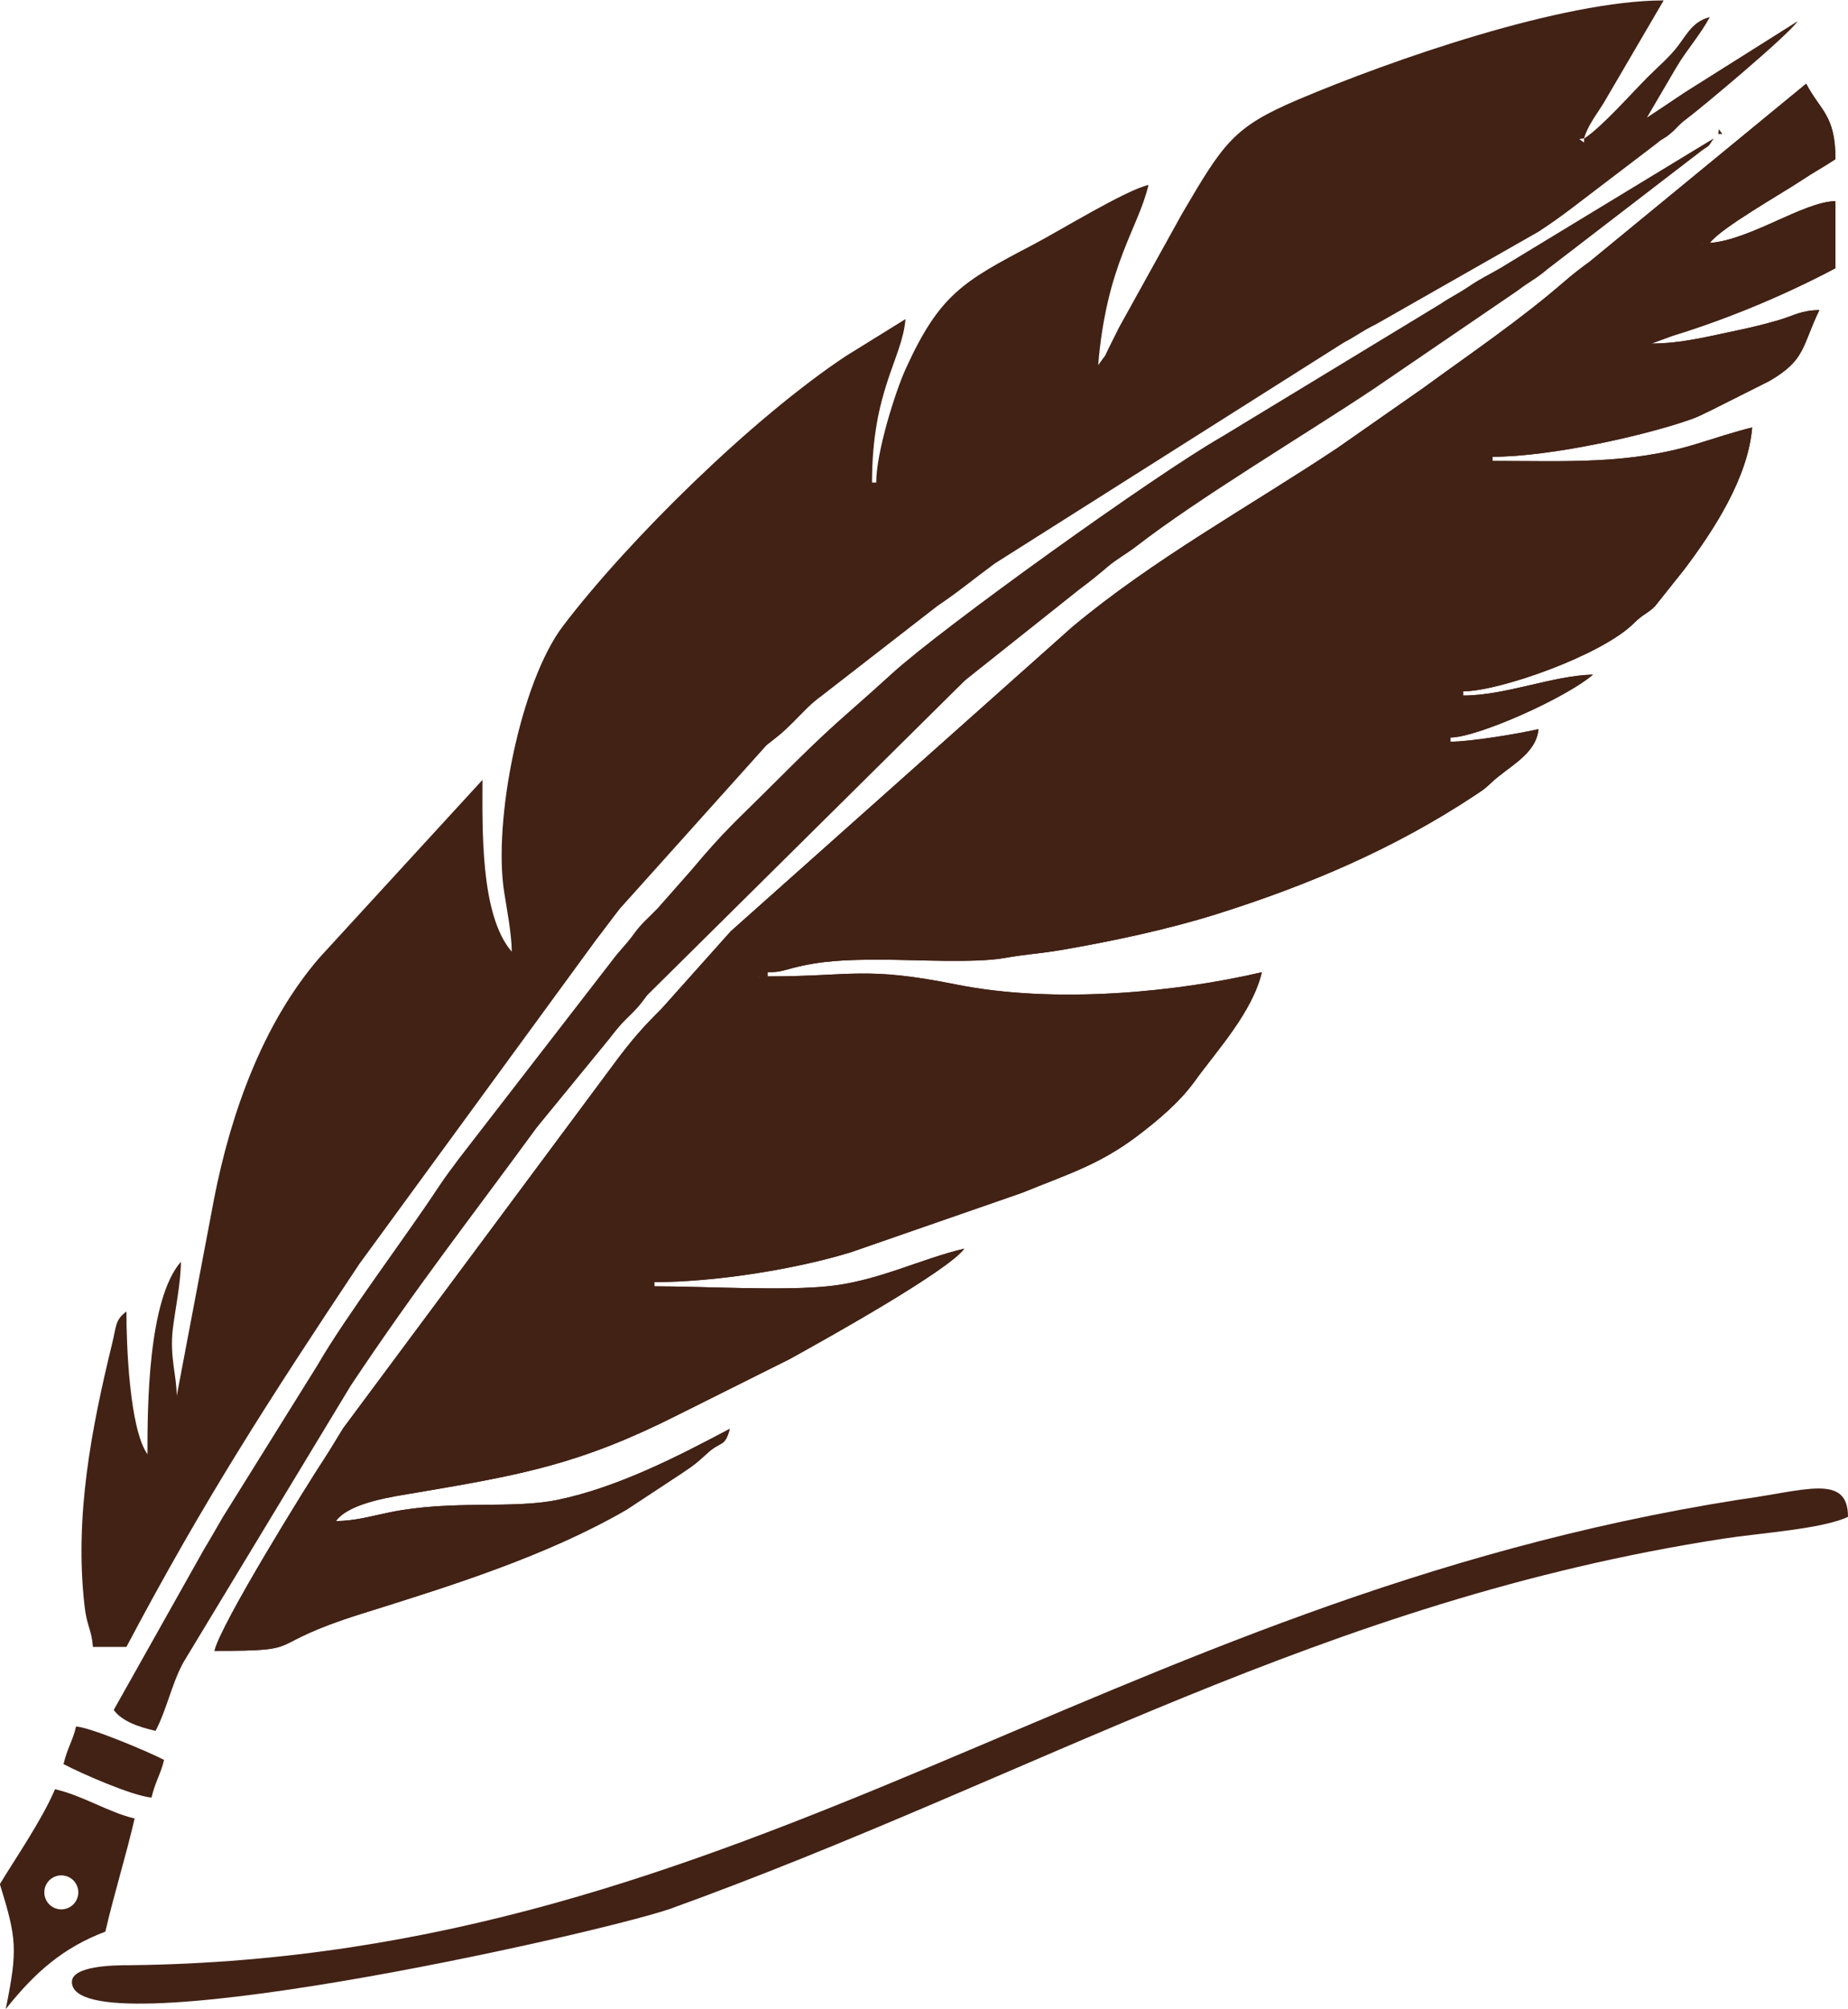
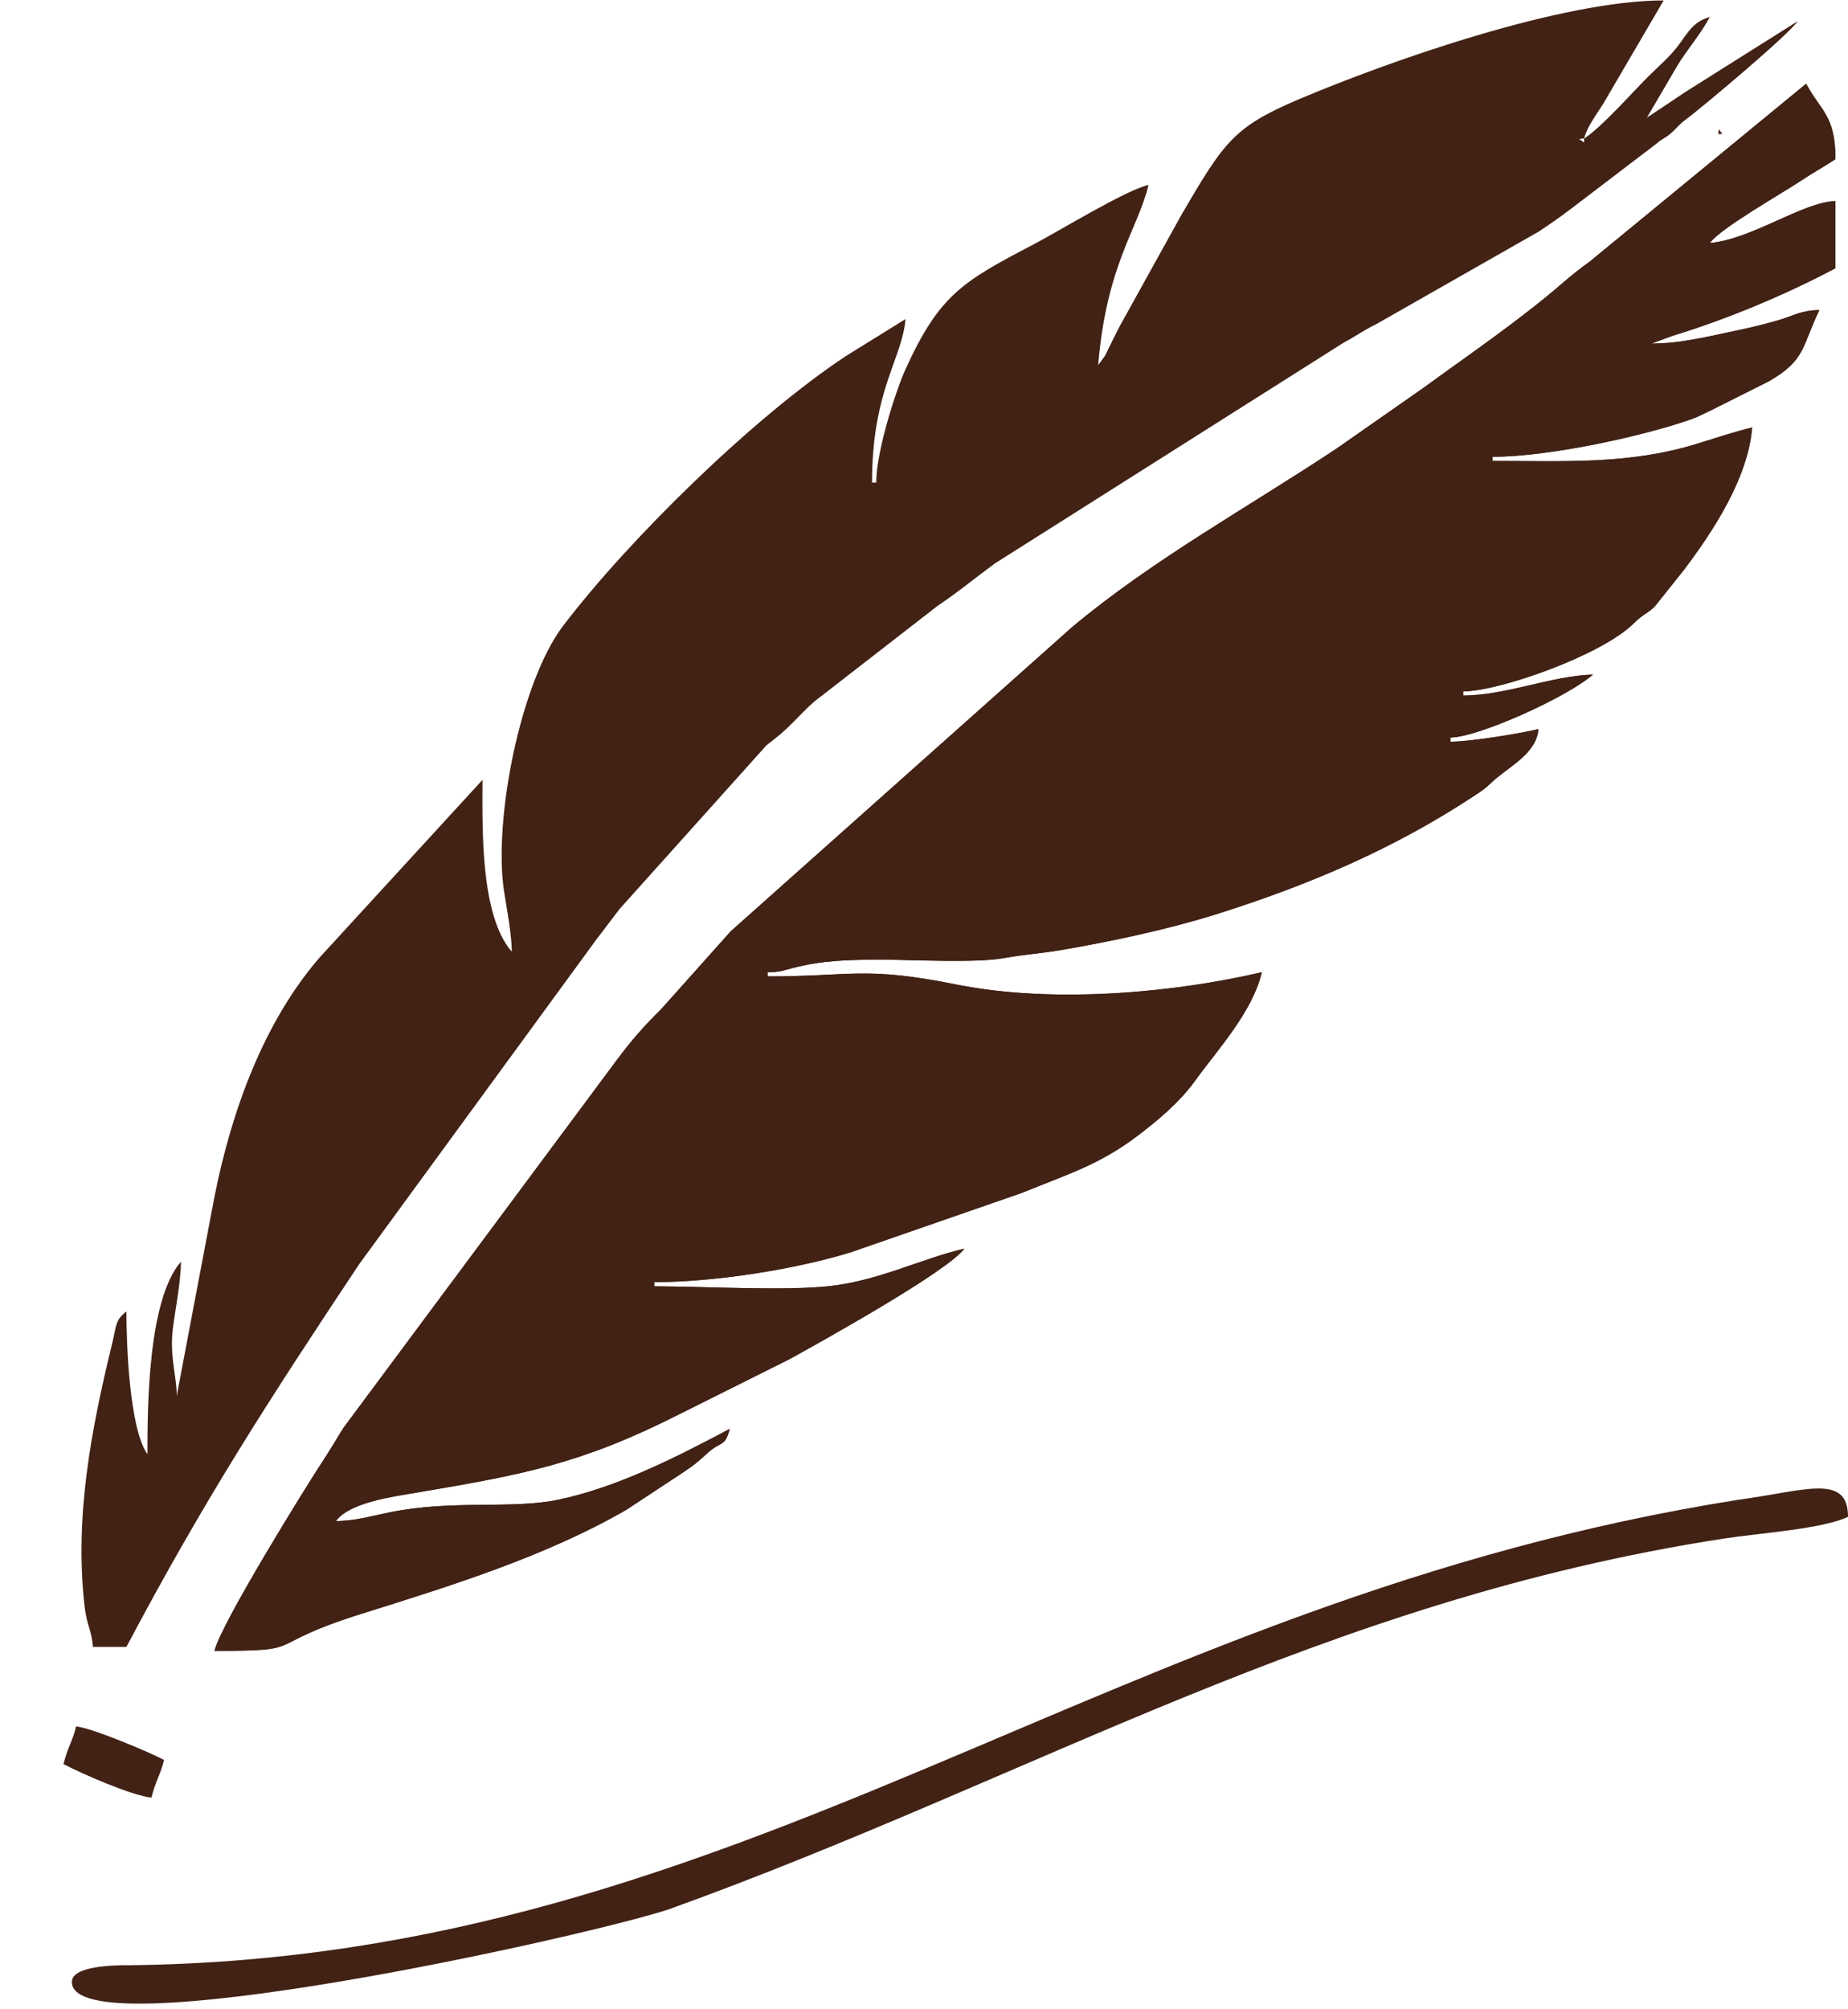
<svg xmlns="http://www.w3.org/2000/svg" xml:space="preserve" width="40mm" height="43.47mm" version="1.1" style="shape-rendering:geometricPrecision; text-rendering:geometricPrecision; image-rendering:optimizeQuality; fill-rule:evenodd; clip-rule:evenodd" viewBox="0 0 141.37 153.63">
  <defs>
    <style type="text/css"> .fil0 {fill:#422215} </style>
  </defs>
  <g id="Слой_x0020_1">
    <g id="_1816890608">
      <path class="fil0" d="M58.05 74.67l0.1 0.1c-0.01,-0.01 -0.13,-0.06 -0.1,-0.1zm68.26 -48.39l-0.62 0.37 0.62 -0.37zm3.85 -7.69l0.1 0.1c-0.01,-0.01 -0.13,-0.06 -0.1,-0.1zm-3.85 7.69l1.64 -0.6c4.27,-1.31 8.61,-3.13 12.46,-5.17l0 -5.13c-2.46,0.05 -6.44,2.94 -9.61,3.2 0.84,-1.15 5.56,-3.81 7.05,-4.81 0.85,-0.57 1.71,-1.03 2.56,-1.6 0,-3.37 -1.13,-3.67 -2.24,-5.77l-16.54 13.59c-0.74,0.54 -1.3,0.97 -1.97,1.55 -3.35,2.91 -7.19,5.51 -10.78,8.13l-6.6 4.61c-6.74,4.48 -14.07,8.49 -20.28,13.69l-26.1 23.25 -5.29 5.92c-1.46,1.45 -2.31,2.42 -3.57,4.12l-20.77 27.94c-0.56,0.89 -0.9,1.5 -1.47,2.37 -1.34,2.03 -7.91,12.62 -8.39,14.68 7.43,0 3.36,-0.36 11.26,-2.84 6.87,-2.15 14.1,-4.4 20.25,-7.95l4.25 -2.8c1.07,-0.72 1.07,-0.74 1.97,-1.55 1.04,-0.94 1.3,-0.4 1.69,-1.84 -4.05,2.15 -8.6,4.48 -13.16,5.43 -3.52,0.73 -8.05,-0.02 -12.83,0.95 -1.35,0.27 -2.65,0.67 -4.14,0.67 1.05,-1.44 4.47,-1.88 6.16,-2.17 8.1,-1.37 12.55,-2.18 20.01,-5.95l8.55 -4.27c2.66,-1.47 12.09,-6.72 13.35,-8.44 -3.29,0.77 -6.55,2.45 -10.27,2.86 -3.52,0.39 -9.64,0.02 -13.44,0.02l0 -0.32c4.62,0 10.79,-0.98 15.02,-2.28l13.08 -4.54c3.45,-1.41 5.89,-2.13 8.81,-4.33 1.59,-1.2 3.27,-2.61 4.43,-4.22 1.72,-2.38 4.41,-5.27 5.13,-8.33 -6.46,1.51 -15.76,2.46 -23.37,0.94 -7.02,-1.41 -7.94,-0.62 -14.44,-0.62l0 -0.32c0.97,0 1.18,-0.13 1.92,-0.32 2.19,-0.57 4.14,-0.64 6.73,-0.64 2.53,0 7.25,0.28 9.49,-0.13 1.49,-0.27 2.74,-0.34 4.22,-0.59 3.99,-0.68 8.32,-1.61 11.98,-2.76 7.05,-2.22 13.61,-5.01 19.76,-9.08 0.59,-0.39 0.76,-0.49 1.27,-0.98 1.28,-1.22 3.44,-2.16 3.6,-4.09 -1.42,0.33 -5.15,0.96 -6.73,0.96l0 -0.32c2.06,0 8.86,-3.04 10.9,-4.81 -3.07,0.07 -6.69,1.6 -9.93,1.6l0 -0.32c2.77,0 10.62,-2.77 13.06,-5.21 0.7,-0.7 1.08,-0.76 1.6,-1.28l2.27 -2.85c2.24,-2.98 4.86,-6.98 5.18,-10.84 -1.27,0.3 -2.96,0.86 -4.2,1.24 -5.19,1.61 -10.1,1.32 -15.66,1.32l0 -0.32c4.5,0 11.76,-1.66 15.11,-2.84 0.77,-0.27 0.94,-0.41 1.56,-0.69l4.48 -2.25c2.81,-1.62 2.49,-2.62 3.85,-5.44 -1.42,0.03 -1.88,0.4 -3.08,0.76 -1.01,0.3 -2.26,0.6 -3.08,0.77 -2.19,0.45 -4.36,1.03 -6.66,1.03z" />
      <path class="fil0" d="M11.27 111.2l0.37 0.62 -0.37 -0.62zm109.91 -100.62l0 0.32 -0.37 -0.27 0.37 -0.05zm-109.91 100.62c-1.37,-1.97 -1.6,-8.37 -1.6,-10.9 -0.87,0.64 -0.76,1.1 -1.09,2.44 -1.6,6.57 -2.88,13.19 -2.12,20.01 0.18,1.65 0.54,1.82 0.65,3.2l2.56 0c5.94,-11.23 10.88,-18.86 17.82,-29.29l18.13 -24.81c0.65,-0.83 1.15,-1.53 1.8,-2.36l11.22 -12.5c0.98,-0.77 1.16,-0.88 2.06,-1.78 0.8,-0.8 1.29,-1.37 2.16,-2l8.84 -6.86c1.68,-1.13 2.82,-2.1 4.42,-3.27l26.69 -16.89c1,-0.52 1.36,-0.86 2.45,-1.39l12.45 -7.09c0.95,-0.63 1.55,-1.05 2.44,-1.72l6.55 -4.99c0.6,-0.51 0.52,-0.3 1.12,-0.81 0.51,-0.43 0.57,-0.63 1.17,-1.07 1.13,-0.84 7.8,-6.42 8.53,-7.5l-8.65 5.45c-0.96,0.65 -1.92,1.28 -2.88,1.92l2.25 -3.84c0.8,-1.36 1.82,-2.46 2.56,-3.85 -1.23,0.33 -1.65,1.14 -2.37,2.12 -0.65,0.89 -1.57,1.66 -2.36,2.45 -1.36,1.36 -3.47,3.78 -4.89,4.73 0.25,-0.95 0.94,-1.82 1.48,-2.69l4.61 -7.88c-7.73,0 -20.79,4.54 -27.98,7.59 -4.94,2.1 -5.68,3.29 -8.88,8.75l-4.8 8.66c-0.27,0.54 -0.43,0.86 -0.75,1.5 -0.06,0.11 -0.26,0.56 -0.31,0.65l-0.54 0.74c0.64,-7.72 3.06,-10.42 3.85,-13.78 -1.77,0.41 -6.77,3.49 -8.87,4.59 -5.33,2.79 -7.13,3.81 -9.72,9.51 -0.76,1.67 -2.24,6.31 -2.24,8.66l-0.32 0c0,-7.08 2.31,-9.45 2.56,-12.5l-4.55 2.82c-7.14,4.73 -16.61,14.03 -21.65,20.65 -3.26,4.29 -5.36,14.9 -4.5,20.36 0.17,1.09 0.58,3.24 0.58,4.55 -2.44,-2.81 -2.24,-9.52 -2.24,-13.14l-12.42 13.54c-4.3,4.94 -6.8,11.79 -8.11,18.48l-2.86 15.09c0,-1.54 -0.55,-2.98 -0.3,-5.11 0.17,-1.42 0.62,-3.57 0.62,-5.15 -2.54,2.93 -2.56,11.19 -2.56,14.74z" />
-       <path class="fil0" d="M131.12 10.57l-16.35 9.93c-0.94,0.55 -1.44,0.75 -2.43,1.42 -0.85,0.57 -1.33,0.77 -2.18,1.34l-16.75 10.17c-5.04,2.88 -21.35,14.58 -25.18,18.08 -4.25,3.87 -4.11,3.48 -8.97,8.34 -3.08,3.08 -3.72,3.53 -6.41,6.73l-2.55 2.89c-0.77,0.8 -1.21,1.11 -1.85,2 -0.61,0.84 -1.02,1.16 -1.73,2.12l-11.6 15c-0.64,0.87 -1.01,1.33 -1.61,2.24 -2.56,3.88 -7.08,9.85 -9.21,13.55l-7.26 11.65c-0.5,0.85 -0.86,1.51 -1.42,2.43l-6.92 12.31c0.64,0.88 1.95,1.31 3.2,1.6 0.85,-1.61 1.23,-3.59 2.13,-5.24l12.8 -21.16c5.19,-7.78 9,-12.58 14.23,-19.74l5.05 -6.17c0.66,-0.77 1.04,-1.38 1.76,-2.09 0.81,-0.8 0.94,-0.91 1.65,-1.87l23.67 -23.44c0.46,-0.42 0.46,-0.51 1,-0.92l8.39 -6.67c0.86,-0.64 1.35,-1.04 2.14,-1.71 0.73,-0.62 1.44,-0.98 2.24,-1.6 4.74,-3.67 12.92,-8.55 18.11,-12.01l11.05 -7.54c0.83,-0.64 1.46,-0.93 2.24,-1.61l11.78 -9.05c0.75,-0.55 0.42,-0.16 0.96,-0.97z" />
      <path class="fil0" d="M5.5 151.57c0,5.26 39.48,-3.49 45.71,-5.57 28.04,-10.12 49.98,-23.6 80.62,-28.33 2.78,-0.43 7.59,-0.74 9.54,-1.67 0,-3.36 -3.33,-1.98 -8.36,-1.31 -48.55,7.66 -75.71,35.04 -123.02,35.6 -1.46,-0.01 -4.49,0.08 -4.49,1.28z" />
-       <path class="fil0" d="M0.45 153.63c2.28,-2.86 4.41,-4.69 7.61,-5.91 0.68,-2.93 1.55,-5.69 2.24,-8.65 -2,-0.47 -3.96,-1.75 -6.09,-2.24 -1,2.36 -3.09,5.38 -4.22,7.26 1.28,4.14 1.38,4.99 0.45,9.54zm4.24 -10.21c0.72,0 1.3,0.58 1.3,1.3 0,0.72 -0.58,1.3 -1.3,1.3 -0.72,0 -1.3,-0.58 -1.3,-1.3 0,-0.72 0.58,-1.3 1.3,-1.3z" />
      <path class="fil0" d="M4.86 134.91c1.34,0.71 5.28,2.44 6.73,2.56 0.29,-1.23 0.71,-1.8 0.96,-2.88 -1.1,-0.58 -5.53,-2.46 -6.73,-2.56 -0.25,1.09 -0.67,1.65 -0.96,2.88z" />
      <polygon class="fil0" points="131.44,10.25 131.76,10.25 131.49,9.88 " />
      <polygon class="fil0" points="131.44,10.25 131.12,10.57 " />
    </g>
    <path class="fil0" d="M58.05 74.67l0.1 0.1c-0.01,-0.01 -0.13,-0.06 -0.1,-0.1zm68.26 -48.39l-0.62 0.37 0.62 -0.37zm3.85 -7.69l0.1 0.1c-0.01,-0.01 -0.13,-0.06 -0.1,-0.1zm-3.85 7.69l1.64 -0.6c4.27,-1.31 8.61,-3.13 12.46,-5.17l0 -5.13c-2.46,0.05 -6.44,2.94 -9.61,3.2 0.84,-1.15 5.56,-3.81 7.05,-4.81 0.85,-0.57 1.71,-1.03 2.56,-1.6 0,-3.37 -1.13,-3.67 -2.24,-5.77l-16.54 13.59c-0.74,0.54 -1.3,0.97 -1.97,1.55 -3.35,2.91 -7.19,5.51 -10.78,8.13l-6.6 4.61c-6.74,4.48 -14.07,8.49 -20.28,13.69l-26.1 23.25 -5.29 5.92c-1.46,1.45 -2.31,2.42 -3.57,4.12l-20.77 27.94c-0.56,0.89 -0.9,1.5 -1.47,2.37 -1.34,2.03 -7.91,12.62 -8.39,14.68 7.43,0 3.36,-0.36 11.26,-2.84 6.87,-2.15 14.1,-4.4 20.25,-7.95l4.25 -2.8c1.07,-0.72 1.07,-0.74 1.97,-1.55 1.04,-0.94 1.3,-0.4 1.69,-1.84 -4.05,2.15 -8.6,4.48 -13.16,5.43 -3.52,0.73 -8.05,-0.02 -12.83,0.95 -1.35,0.27 -2.65,0.67 -4.14,0.67 1.05,-1.44 4.47,-1.88 6.16,-2.17 8.1,-1.37 12.55,-2.18 20.01,-5.95l8.55 -4.27c2.66,-1.47 12.09,-6.72 13.35,-8.44 -3.29,0.77 -6.55,2.45 -10.27,2.86 -3.52,0.39 -9.64,0.02 -13.44,0.02l0 -0.32c4.62,0 10.79,-0.98 15.02,-2.28l13.08 -4.54c3.45,-1.41 5.89,-2.13 8.81,-4.33 1.59,-1.2 3.27,-2.61 4.43,-4.22 1.72,-2.38 4.41,-5.27 5.13,-8.33 -6.46,1.51 -15.76,2.46 -23.37,0.94 -7.02,-1.41 -7.94,-0.62 -14.44,-0.62l0 -0.32c0.97,0 1.18,-0.13 1.92,-0.32 2.19,-0.57 4.14,-0.64 6.73,-0.64 2.53,0 7.25,0.28 9.49,-0.13 1.49,-0.27 2.74,-0.34 4.22,-0.59 3.99,-0.68 8.32,-1.61 11.98,-2.76 7.05,-2.22 13.61,-5.01 19.76,-9.08 0.59,-0.39 0.76,-0.49 1.27,-0.98 1.28,-1.22 3.44,-2.16 3.6,-4.09 -1.42,0.33 -5.15,0.96 -6.73,0.96l0 -0.32c2.06,0 8.86,-3.04 10.9,-4.81 -3.07,0.07 -6.69,1.6 -9.93,1.6l0 -0.32c2.77,0 10.62,-2.77 13.06,-5.21 0.7,-0.7 1.08,-0.76 1.6,-1.28l2.27 -2.85c2.24,-2.98 4.86,-6.98 5.18,-10.84 -1.27,0.3 -2.96,0.86 -4.2,1.24 -5.19,1.61 -10.1,1.32 -15.66,1.32l0 -0.32c4.5,0 11.76,-1.66 15.11,-2.84 0.77,-0.27 0.94,-0.41 1.56,-0.69l4.48 -2.25c2.81,-1.62 2.49,-2.62 3.85,-5.44 -1.42,0.03 -1.88,0.4 -3.08,0.76 -1.01,0.3 -2.26,0.6 -3.08,0.77 -2.19,0.45 -4.36,1.03 -6.66,1.03z" />
  </g>
</svg>